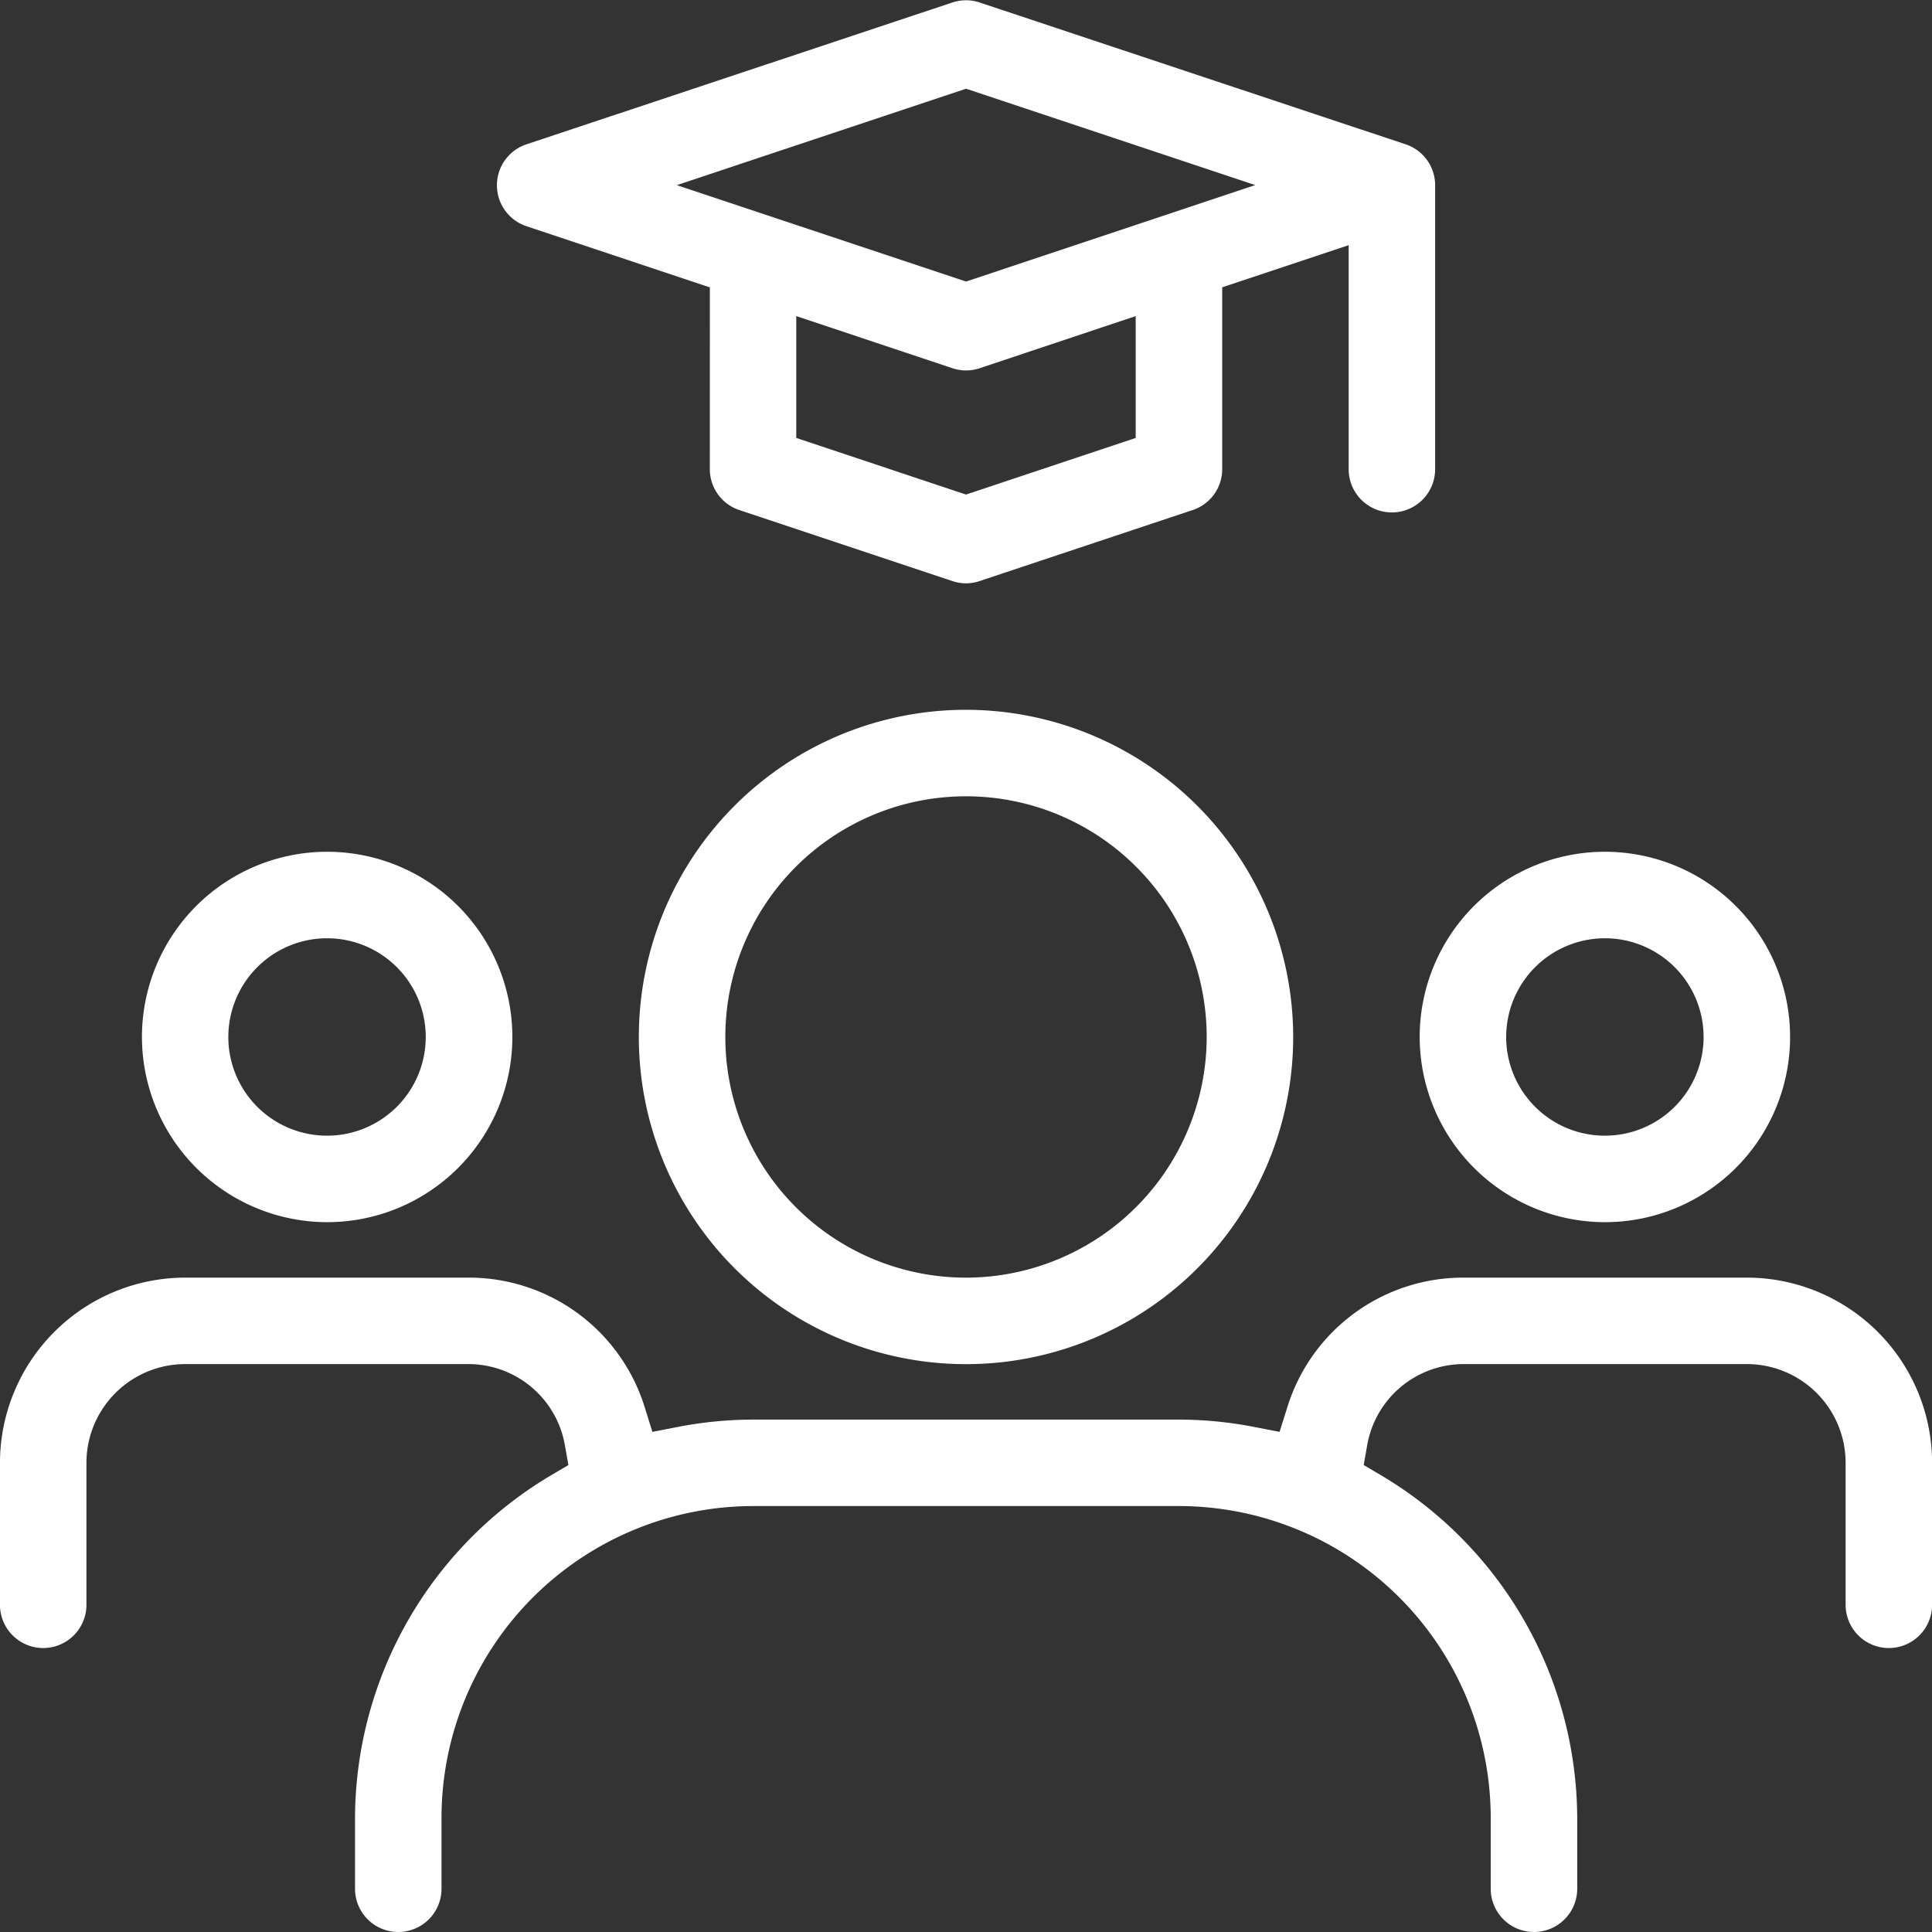
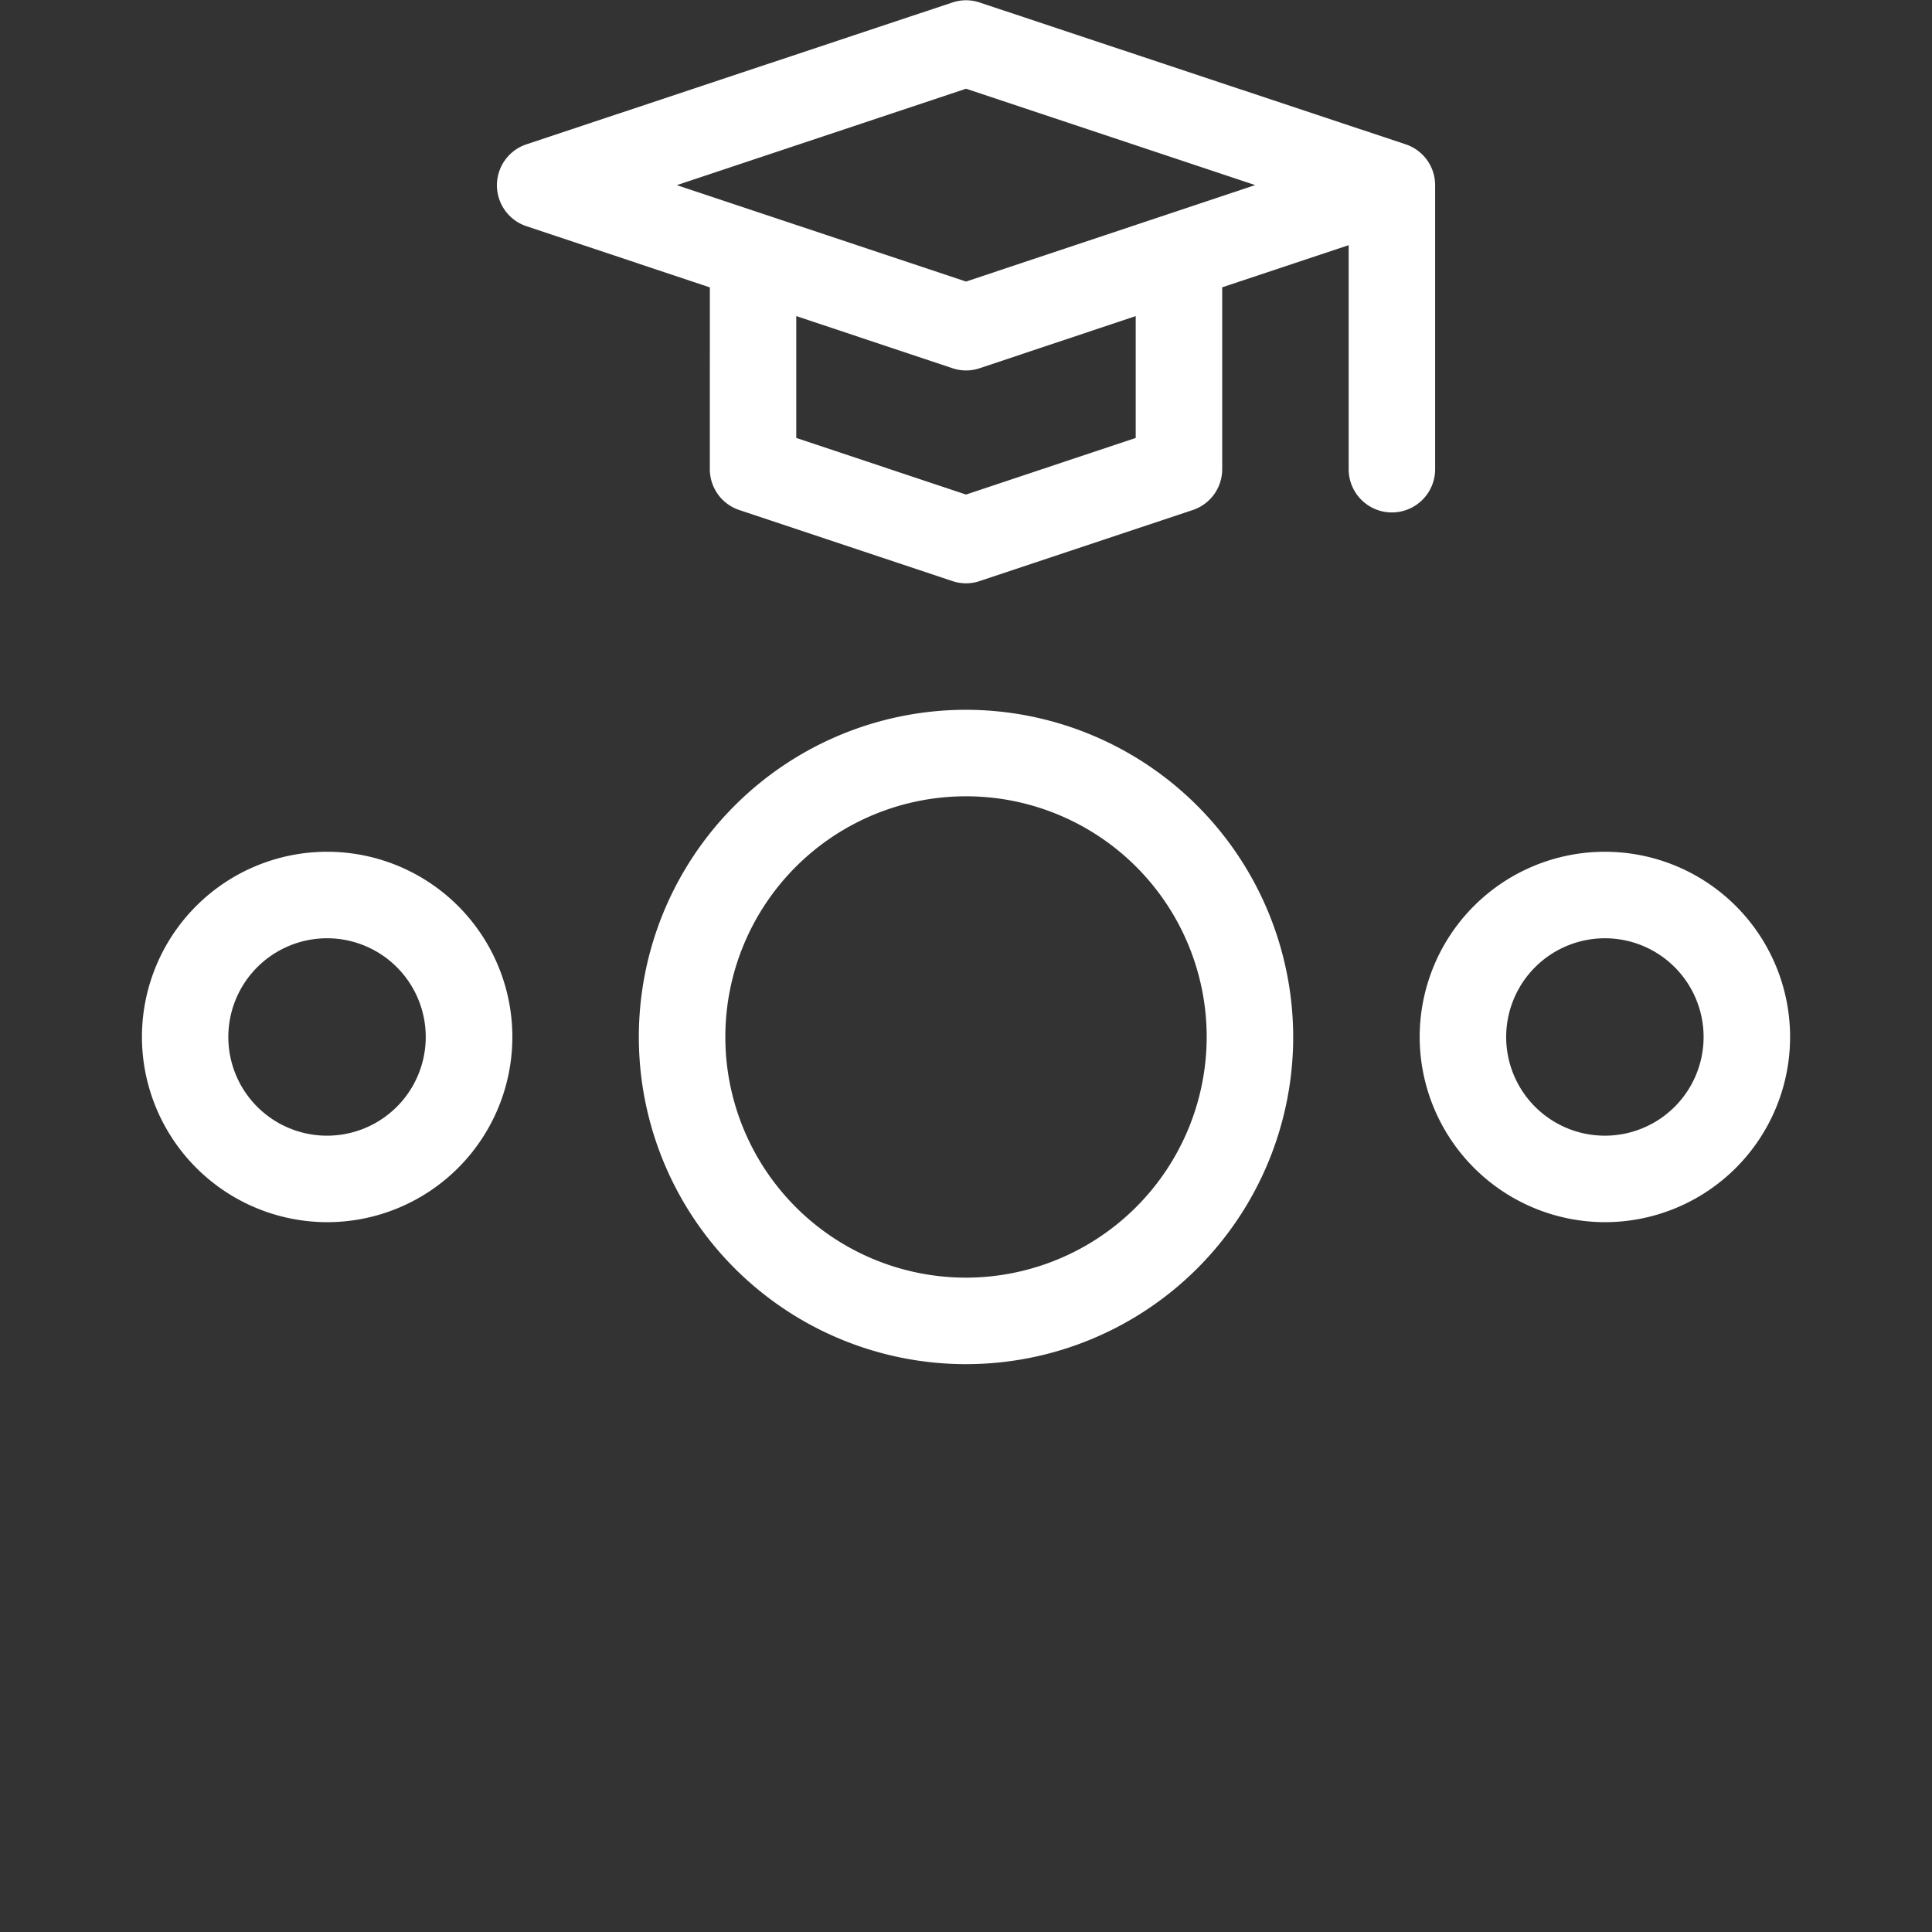
<svg xmlns="http://www.w3.org/2000/svg" id="ico-amb2" width="66.763" height="66.763" viewBox="0 0 66.763 66.763">
  <rect x="0" y="0" width="66.763" height="66.763" fill="#333333" stroke="none" />
  <path id="Caminho_245" data-name="Caminho 245" d="M371.477,818.319a11.306,11.306,0,1,0,11.306,11.306A11.319,11.319,0,0,0,371.477,818.319Zm0,19.623a8.317,8.317,0,1,1,8.317-8.317A8.327,8.327,0,0,1,371.477,837.942Z" transform="translate(-338.095 -793.791)" fill="#fff" />
  <path id="Caminho_246" data-name="Caminho 246" d="M363.771,815.738a1.488,1.488,0,0,0,1.022,1.415l7.359,2.453a1.465,1.465,0,0,0,.945,0l7.359-2.453a1.488,1.488,0,0,0,1.021-1.415v-6.283L385.847,808v7.741a1.494,1.494,0,1,0,2.988,0v-9.812a1.487,1.487,0,0,0-1.019-1.415l-14.719-4.9a1.491,1.491,0,0,0-.472-.078,1.513,1.513,0,0,0-.475.078l-14.715,4.9a1.491,1.491,0,0,0,0,2.83h0l6.337,2.114Zm14.717-1.077-5.864,1.956-5.866-1.956V810.45l5.393,1.8a1.478,1.478,0,0,0,.949,0l5.388-1.8Zm-15.858-8.736,9.994-3.332.093.03,9.9,3.3-9.991,3.333-.093-.03Z" transform="translate(-339.242 -799.527)" fill="#fff" />
  <path id="Caminho_247" data-name="Caminho 247" d="M387.244,834.878a6.4,6.4,0,1,0-6.4-6.4A6.41,6.41,0,0,0,387.244,834.878Zm0-9.811a3.411,3.411,0,1,1-3.411,3.411A3.414,3.414,0,0,1,387.244,825.067Z" transform="translate(-331.785 -792.644)" fill="#fff" />
-   <path id="Caminho_248" data-name="Caminho 248" d="M403.622,833.353h-9.814a6.361,6.361,0,0,0-6.076,4.512l-.257.818-.843-.163a13.682,13.682,0,0,0-2.634-.261H369.28a13.7,13.7,0,0,0-2.635.261l-.844.163-.255-.818a6.362,6.362,0,0,0-6.077-4.512h-9.813a6.408,6.408,0,0,0-6.4,6.4v4.906a1.494,1.494,0,1,0,2.988,0v-4.906a3.416,3.416,0,0,1,3.412-3.412h9.813a3.386,3.386,0,0,1,3.314,2.834l.116.655-.574.338a13.829,13.829,0,0,0-6.8,11.85v2.453a1.494,1.494,0,0,0,2.989,0v-2.453a10.781,10.781,0,0,1,10.769-10.771H384a10.782,10.782,0,0,1,10.771,10.771v2.453a1.494,1.494,0,0,0,2.989,0v-2.453a13.826,13.826,0,0,0-6.805-11.85l-.573-.338.115-.655a3.386,3.386,0,0,1,3.314-2.834h9.814a3.414,3.414,0,0,1,3.41,3.412v4.906a1.494,1.494,0,1,0,2.988,0v-4.906A6.407,6.407,0,0,0,403.622,833.353Z" transform="translate(-343.257 -789.203)" fill="#fff" />
  <path id="Caminho_249" data-name="Caminho 249" d="M353.415,834.878a6.4,6.4,0,1,0-6.4-6.4A6.409,6.409,0,0,0,353.415,834.878Zm0-9.811A3.411,3.411,0,1,1,350,828.477,3.414,3.414,0,0,1,353.415,825.067Z" transform="translate(-342.11 -792.644)" fill="#fff" />
</svg>